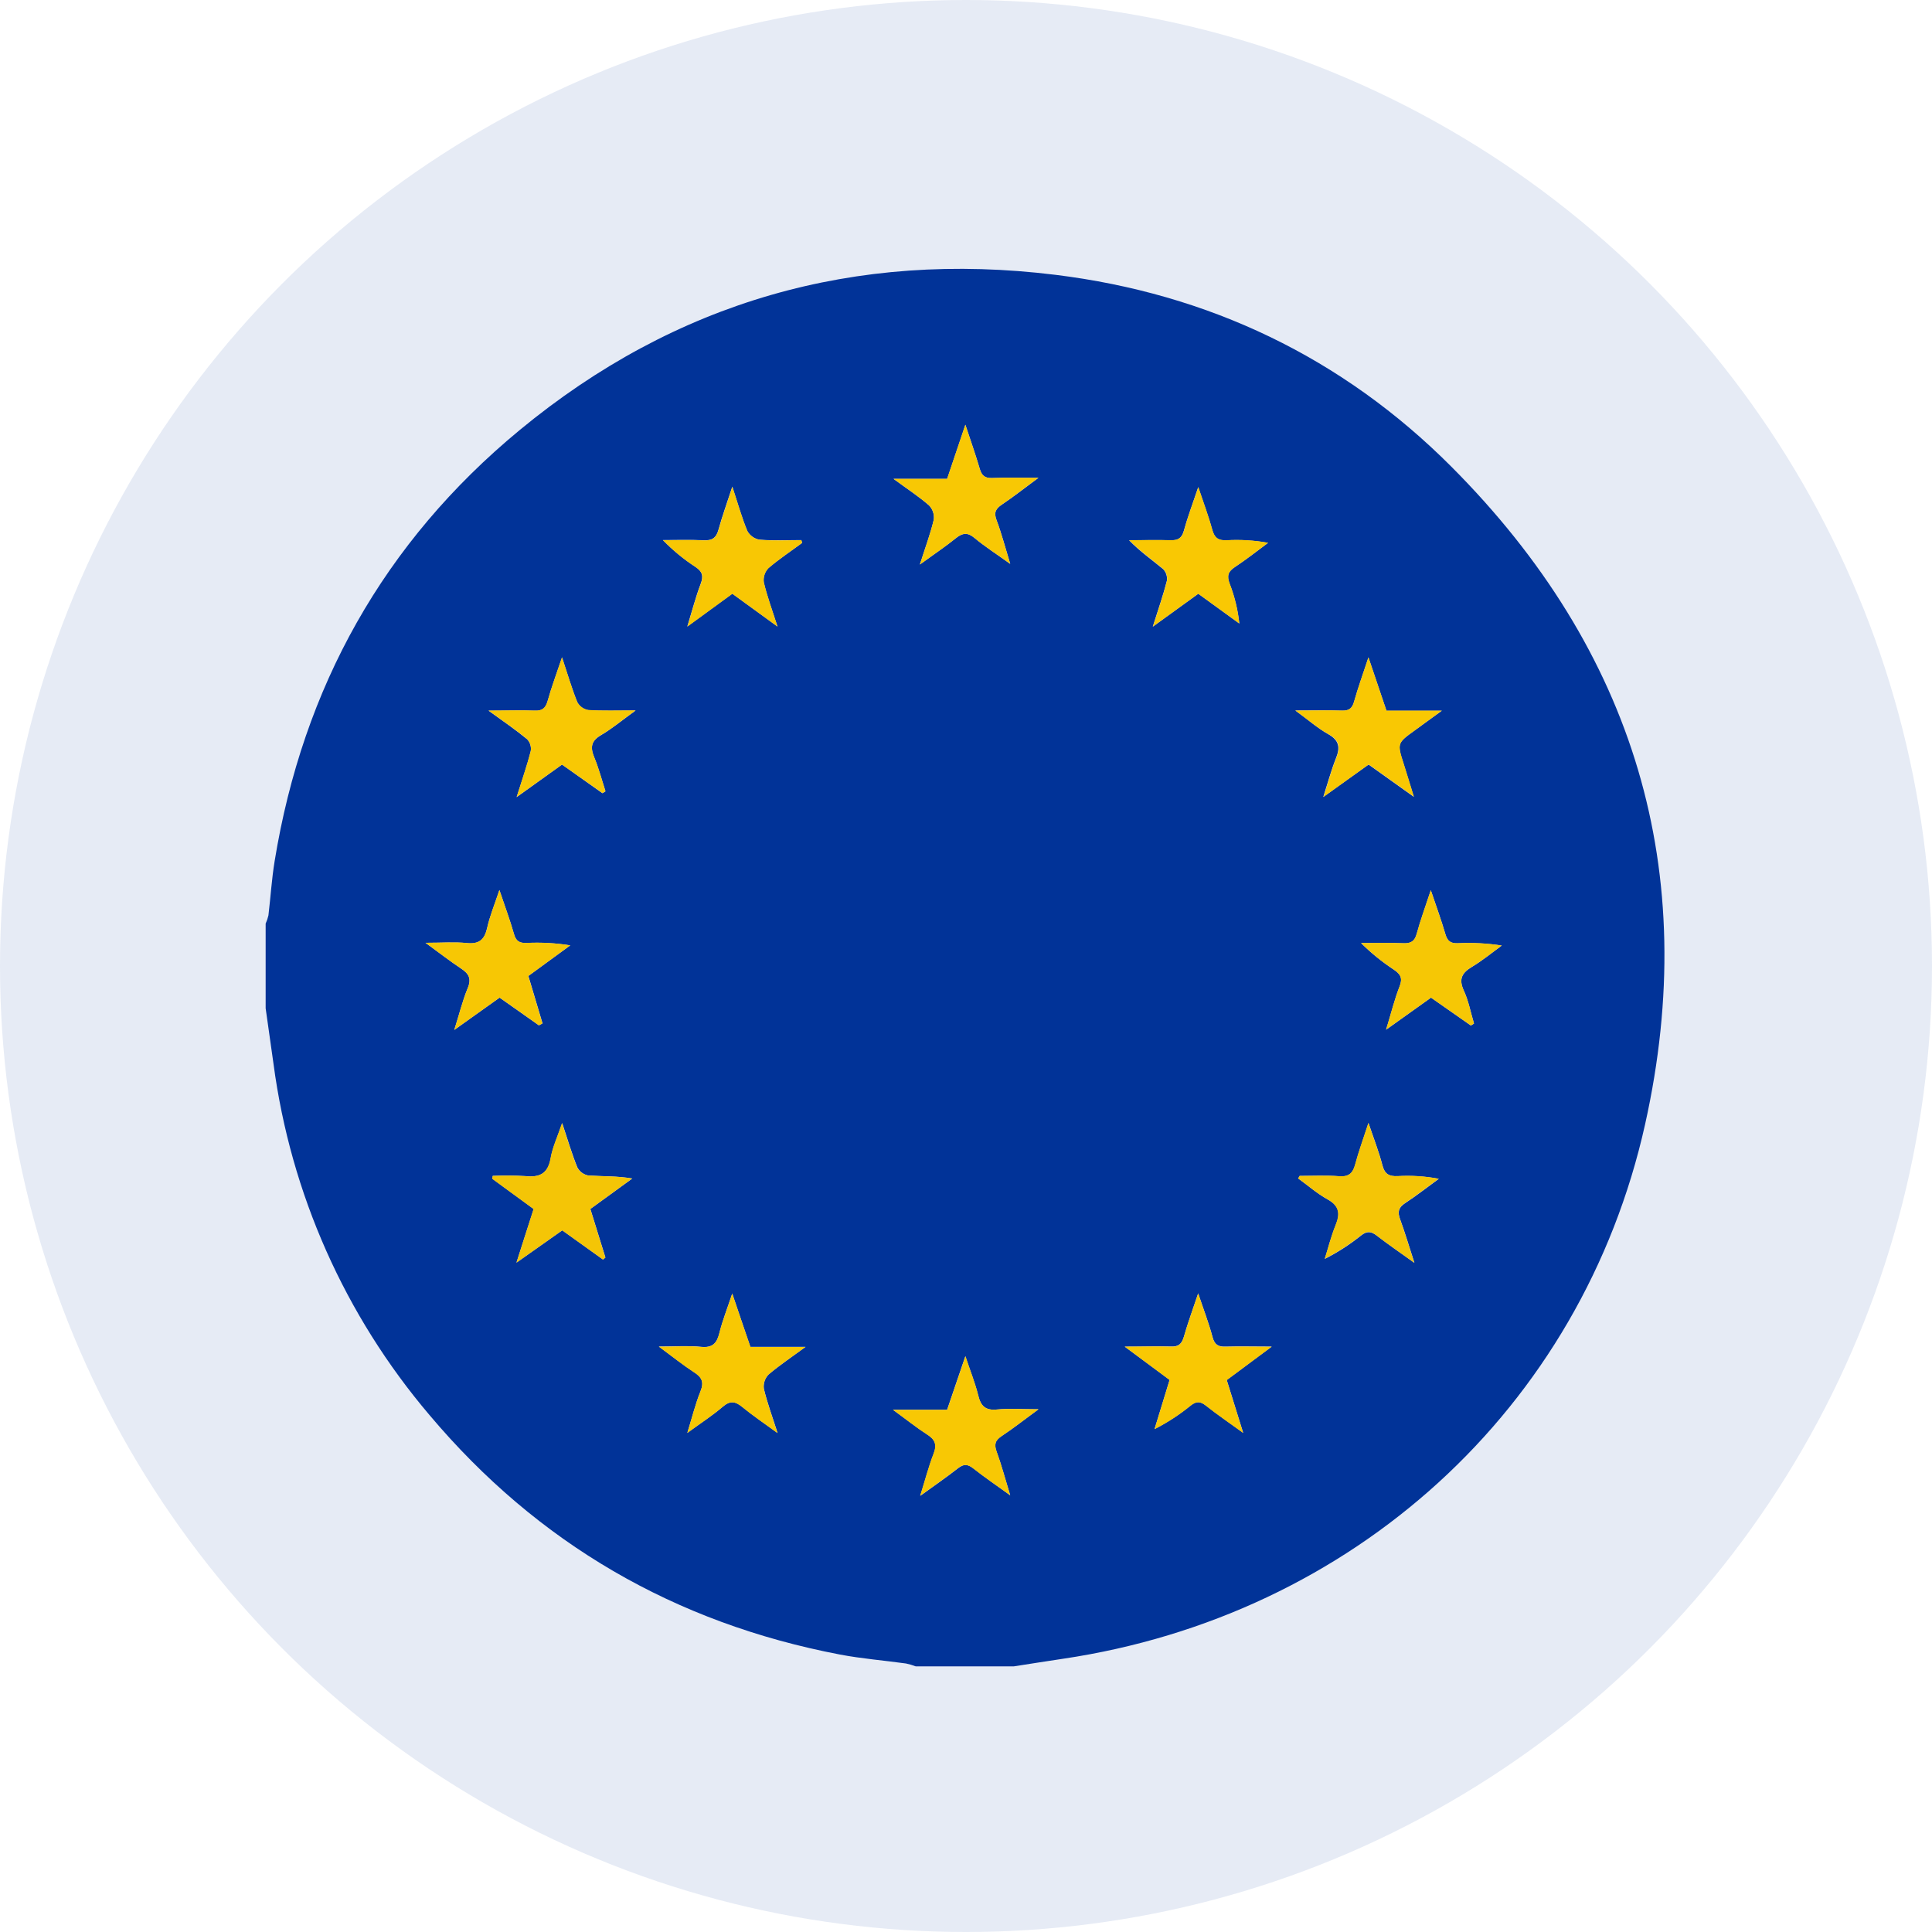
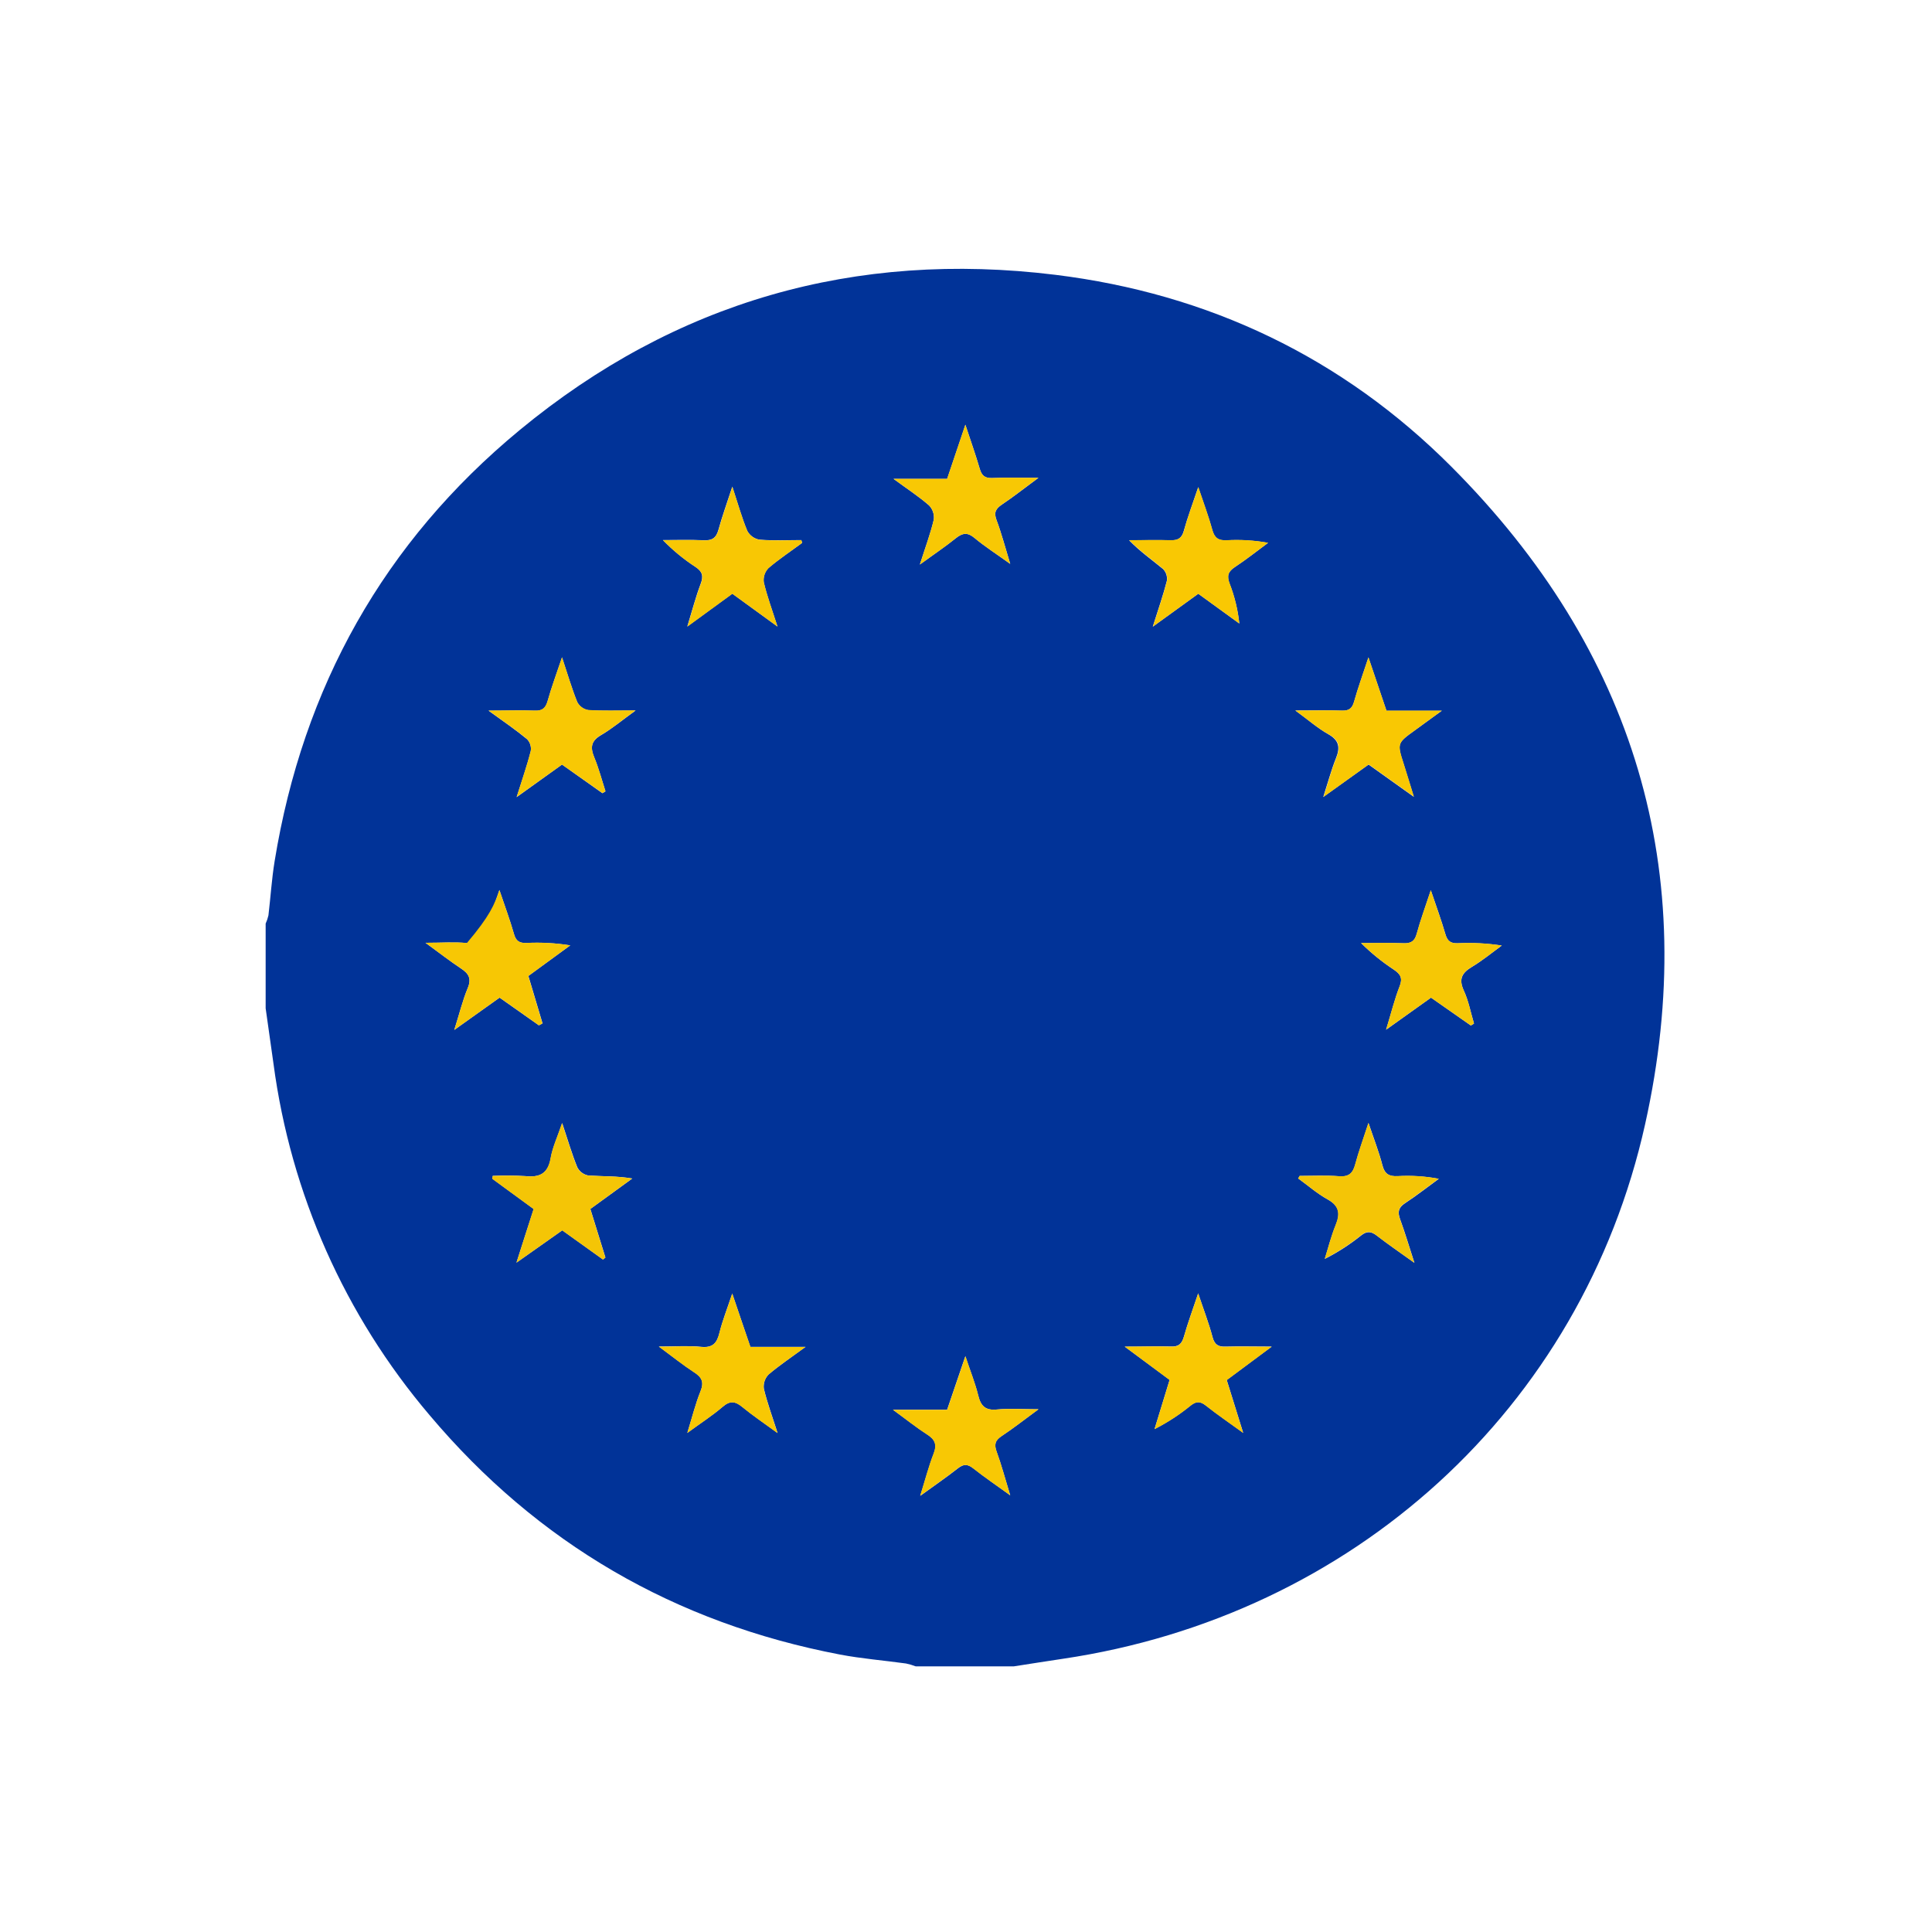
<svg xmlns="http://www.w3.org/2000/svg" width="160" height="160" viewBox="0 0 160 160" fill="none">
  <g clip-path="url(#clip0_3395_31785)">
-     <circle opacity="0.1" cx="80" cy="80" r="80" fill="#013398" />
    <g clip-path="url(#clip1_3395_31785)">
      <path d="M22 83.501V76.489C22.099 76.271 22.176 76.043 22.23 75.809C22.408 74.314 22.502 72.804 22.743 71.32C25.09 56.911 31.788 44.906 43.037 35.617C55.924 24.975 70.829 20.721 87.392 22.758C100.079 24.319 111.178 29.6 120.213 38.665C135.357 53.857 140.894 72.197 136.242 93.101C130.986 116.718 111.976 133.822 88.017 137.374C86.667 137.573 85.32 137.791 83.972 137.999H75.831C75.572 137.899 75.305 137.82 75.034 137.764C73.206 137.51 71.363 137.365 69.554 137.021C55.894 134.408 44.526 127.819 35.57 117.189C28.56 108.939 24.076 98.845 22.652 88.113C22.438 86.576 22.218 85.038 22 83.501ZM42.771 104.568L46.565 101.891L49.94 104.308L50.139 104.142C49.722 102.801 49.306 101.46 48.892 100.121L52.365 97.599C51.094 97.381 49.903 97.43 48.719 97.348C48.527 97.311 48.346 97.231 48.189 97.115C48.032 96.998 47.904 96.847 47.813 96.674C47.357 95.554 47.019 94.385 46.559 93.007C46.179 94.137 45.765 95.004 45.608 95.913C45.384 97.194 44.702 97.526 43.508 97.399C42.61 97.347 41.71 97.34 40.811 97.381L40.778 97.623L44.2 100.124C43.717 101.595 43.276 102.991 42.771 104.568ZM107.632 97.384L107.514 97.596C108.323 98.182 109.085 98.852 109.955 99.333C110.921 99.867 111.015 100.499 110.622 101.447C110.229 102.396 110.003 103.32 109.716 104.257C110.782 103.716 111.79 103.066 112.722 102.317C113.19 101.949 113.537 101.961 114.003 102.317C114.933 103.039 115.909 103.704 117.138 104.586C116.673 103.148 116.344 102.039 115.948 100.961C115.736 100.378 115.809 100.006 116.359 99.647C117.319 99.016 118.226 98.303 119.156 97.626C118.037 97.413 116.895 97.339 115.758 97.405C115.045 97.439 114.676 97.239 114.486 96.499C114.205 95.4 113.782 94.333 113.335 93.001C112.9 94.339 112.522 95.366 112.241 96.415C112.048 97.146 111.731 97.475 110.918 97.415C109.819 97.324 108.722 97.384 107.632 97.384ZM66.427 44.961L66.361 44.725C65.204 44.725 64.044 44.785 62.893 44.692C62.682 44.654 62.482 44.57 62.308 44.445C62.134 44.32 61.99 44.158 61.887 43.97C61.434 42.882 61.117 41.734 60.645 40.303C60.186 41.713 59.794 42.789 59.495 43.885C59.31 44.553 58.972 44.773 58.286 44.74C57.16 44.689 56.027 44.725 54.897 44.725C55.71 45.565 56.615 46.31 57.594 46.948C58.172 47.329 58.271 47.707 58.026 48.35C57.625 49.404 57.341 50.504 56.918 51.885L60.645 49.166L64.385 51.885C63.935 50.48 63.518 49.365 63.249 48.214C63.222 48.002 63.243 47.786 63.31 47.584C63.378 47.381 63.49 47.196 63.639 47.042C64.524 46.293 65.5 45.65 66.427 44.961ZM99.237 49.172L102.635 51.637C102.513 50.51 102.243 49.403 101.832 48.347C101.587 47.71 101.687 47.341 102.264 46.964C103.212 46.341 104.1 45.631 105.012 44.958C103.877 44.752 102.721 44.681 101.569 44.746C100.877 44.782 100.569 44.535 100.388 43.87C100.086 42.752 99.672 41.665 99.231 40.345C98.784 41.68 98.361 42.798 98.043 43.946C97.868 44.586 97.542 44.764 96.923 44.743C95.784 44.704 94.645 44.743 93.506 44.743C94.427 45.692 95.412 46.371 96.331 47.136C96.451 47.264 96.541 47.419 96.594 47.587C96.646 47.756 96.659 47.934 96.633 48.108C96.331 49.281 95.932 50.425 95.467 51.9L99.237 49.172ZM118.51 82.621L121.814 84.932L122.071 84.766C121.799 83.86 121.624 82.899 121.231 82.047C120.787 81.084 121.068 80.57 121.911 80.066C122.754 79.561 123.554 78.9 124.37 78.308C123.166 78.122 121.947 78.058 120.73 78.117C120.126 78.142 119.869 77.933 119.703 77.368C119.371 76.22 118.96 75.094 118.494 73.725C118.038 75.115 117.631 76.208 117.328 77.329C117.156 77.963 116.842 78.142 116.217 78.117C115.051 78.069 113.885 78.102 112.719 78.102C113.549 78.926 114.46 79.665 115.437 80.308C115.975 80.67 116.184 80.999 115.912 81.685C115.492 82.751 115.22 83.878 114.791 85.277L118.51 82.621ZM44.629 84.914L44.931 84.751C44.541 83.449 44.152 82.147 43.759 80.824L47.224 78.293C46.026 78.101 44.811 78.034 43.599 78.093C43.016 78.114 42.732 77.942 42.566 77.356C42.237 76.196 41.814 75.063 41.358 73.71C40.959 74.918 40.566 75.858 40.346 76.84C40.125 77.821 39.693 78.208 38.663 78.102C37.633 77.996 36.609 78.081 35.24 78.081C36.406 78.927 37.258 79.592 38.161 80.196C38.817 80.622 39.068 81.035 38.732 81.839C38.312 82.848 38.053 83.927 37.621 85.295L41.373 82.621C42.499 83.413 43.563 84.162 44.629 84.914ZM107.275 58.841C108.366 59.636 109.133 60.313 109.994 60.799C110.924 61.319 110.991 61.923 110.628 62.82C110.266 63.717 109.991 64.741 109.586 66.001L113.341 63.318L117.084 65.989C116.754 64.928 116.51 64.11 116.25 63.294C115.691 61.551 115.688 61.551 117.202 60.461C117.854 59.989 118.504 59.512 119.398 58.863H114.821C114.338 57.428 113.876 56.059 113.329 54.446C112.87 55.842 112.462 56.959 112.142 58.101C111.982 58.675 111.713 58.878 111.121 58.853C109.958 58.808 108.795 58.841 107.275 58.841ZM93.144 111.522L96.862 114.274C96.43 115.678 96.022 117.011 95.615 118.346C96.677 117.806 97.679 117.154 98.602 116.4C99.07 116.029 99.4 116.035 99.865 116.4C100.798 117.137 101.78 117.808 102.955 118.66C102.457 117.053 102.034 115.703 101.593 114.286L105.315 111.519C103.843 111.519 102.686 111.486 101.533 111.519C100.91 111.546 100.593 111.383 100.418 110.733C100.116 109.579 99.675 108.456 99.228 107.108C98.787 108.428 98.37 109.549 98.046 110.694C97.871 111.298 97.605 111.543 96.953 111.51C95.799 111.479 94.639 111.522 93.144 111.522ZM46.544 63.318L49.894 65.693L50.142 65.536C49.84 64.593 49.586 63.623 49.206 62.711C48.864 61.883 48.955 61.358 49.783 60.877C50.689 60.343 51.517 59.651 52.637 58.841C51.106 58.841 49.919 58.887 48.71 58.808C48.519 58.774 48.337 58.696 48.18 58.581C48.023 58.466 47.894 58.316 47.804 58.144C47.345 56.999 46.997 55.809 46.544 54.443C46.1 55.772 45.677 56.893 45.357 58.041C45.185 58.663 44.913 58.887 44.264 58.856C43.1 58.802 41.931 58.856 40.46 58.856C41.729 59.763 42.726 60.458 43.653 61.219C43.776 61.348 43.867 61.504 43.919 61.675C43.971 61.845 43.984 62.025 43.955 62.201C43.653 63.409 43.23 64.593 42.786 66.016L46.544 63.318ZM60.642 107.12C60.214 108.41 59.827 109.377 59.582 110.38C59.371 111.244 59.017 111.637 58.054 111.537C57.005 111.428 55.939 111.513 54.565 111.513C55.728 112.371 56.577 113.056 57.486 113.645C58.129 114.059 58.322 114.452 58.017 115.21C57.6 116.24 57.335 117.325 56.924 118.663C58.057 117.835 59.002 117.228 59.848 116.503C60.467 115.968 60.902 116.041 61.488 116.527C62.346 117.234 63.277 117.856 64.397 118.675C63.95 117.279 63.533 116.156 63.258 114.999C63.232 114.787 63.254 114.572 63.321 114.37C63.388 114.168 63.5 113.983 63.648 113.83C64.555 113.065 65.53 112.41 66.714 111.54H62.138C61.657 110.126 61.195 108.767 60.642 107.129V107.12ZM83.661 123.835C83.229 122.43 82.936 121.312 82.537 120.231C82.314 119.627 82.405 119.288 82.948 118.929C83.903 118.301 84.803 117.588 86.002 116.709C84.622 116.709 83.586 116.63 82.55 116.73C81.595 116.823 81.22 116.428 81.009 115.567C80.761 114.555 80.365 113.579 79.946 112.316C79.387 113.972 78.922 115.337 78.435 116.751H73.958C75.049 117.545 75.889 118.219 76.789 118.799C77.432 119.21 77.617 119.624 77.33 120.37C76.916 121.433 76.629 122.548 76.215 123.877C77.402 123.016 78.396 122.336 79.341 121.593C79.816 121.219 80.151 121.246 80.616 121.611C81.51 122.324 82.465 122.965 83.661 123.835ZM76.179 46.752C77.339 45.909 78.278 45.278 79.157 44.574C79.71 44.133 80.124 44.063 80.71 44.556C81.556 45.263 82.495 45.861 83.664 46.701C83.226 45.269 82.936 44.148 82.531 43.076C82.293 42.447 82.456 42.133 82.975 41.786C83.918 41.154 84.812 40.448 85.996 39.575C84.486 39.575 83.323 39.541 82.169 39.59C81.565 39.614 81.302 39.387 81.139 38.825C80.807 37.69 80.411 36.572 79.949 35.176L78.438 39.659H73.998C75.145 40.499 76.094 41.121 76.943 41.858C77.092 42.013 77.204 42.198 77.271 42.402C77.339 42.605 77.36 42.821 77.333 43.033C77.058 44.19 76.638 45.314 76.179 46.752Z" fill="#013398" />
      <path d="M42.771 104.567C43.276 102.979 43.717 101.595 44.185 100.127L40.763 97.626L40.796 97.384C41.695 97.343 42.595 97.349 43.493 97.402C44.684 97.529 45.369 97.197 45.593 95.916C45.75 95.01 46.164 94.14 46.544 93.01C47.004 94.387 47.342 95.556 47.798 96.677C47.889 96.85 48.017 97.001 48.174 97.117C48.331 97.234 48.512 97.314 48.704 97.351C49.888 97.432 51.079 97.384 52.35 97.601L48.886 100.124C49.298 101.461 49.714 102.801 50.133 104.145L49.934 104.311L46.559 101.894L42.771 104.567Z" fill="#F4C506" />
      <path d="M107.632 97.385C108.722 97.385 109.819 97.324 110.906 97.406C111.719 97.466 112.036 97.137 112.229 96.406C112.51 95.358 112.888 94.33 113.323 92.992C113.77 94.324 114.193 95.391 114.474 96.49C114.664 97.23 115.033 97.43 115.746 97.397C116.883 97.331 118.025 97.404 119.144 97.617C118.214 98.294 117.307 99.007 116.347 99.638C115.797 99.998 115.724 100.369 115.936 100.952C116.332 102.04 116.661 103.148 117.126 104.577C115.897 103.695 114.921 103.03 113.99 102.308C113.525 101.946 113.178 101.934 112.71 102.308C111.778 103.057 110.77 103.707 109.704 104.248C110.006 103.311 110.245 102.348 110.61 101.438C110.976 100.529 110.912 99.865 109.943 99.324C109.073 98.844 108.311 98.173 107.502 97.587L107.632 97.385Z" fill="#F4C506" />
      <path d="M66.427 44.962C65.494 45.65 64.524 46.294 63.648 47.052C63.499 47.206 63.387 47.391 63.32 47.593C63.252 47.797 63.231 48.012 63.259 48.224C63.528 49.375 63.944 50.49 64.394 51.894L60.655 49.176L56.927 51.894C57.35 50.514 57.634 49.414 58.036 48.36C58.28 47.717 58.181 47.339 57.604 46.958C56.624 46.32 55.719 45.575 54.906 44.735C56.036 44.735 57.169 44.699 58.295 44.75C58.972 44.783 59.31 44.563 59.504 43.895C59.806 42.799 60.196 41.723 60.655 40.312C61.126 41.744 61.443 42.892 61.896 43.98C61.999 44.168 62.143 44.33 62.317 44.455C62.491 44.58 62.691 44.664 62.902 44.702C64.053 44.795 65.213 44.735 66.37 44.735L66.427 44.962Z" fill="#F8C704" />
      <path d="M99.237 49.172L95.479 51.891C95.944 50.416 96.346 49.272 96.645 48.099C96.672 47.925 96.658 47.747 96.606 47.578C96.554 47.41 96.464 47.255 96.343 47.127C95.436 46.362 94.44 45.683 93.518 44.734C94.657 44.734 95.796 44.704 96.935 44.734C97.554 44.755 97.88 44.577 98.056 43.937C98.358 42.789 98.796 41.671 99.243 40.336C99.684 41.656 100.095 42.753 100.4 43.861C100.581 44.526 100.889 44.767 101.581 44.737C102.733 44.672 103.889 44.743 105.025 44.949C104.118 45.622 103.212 46.332 102.276 46.955C101.699 47.332 101.599 47.701 101.844 48.338C102.252 49.398 102.518 50.507 102.635 51.637L99.237 49.172Z" fill="#F9C803" />
      <path d="M118.51 82.621L114.788 85.27C115.217 83.872 115.489 82.745 115.909 81.679C116.18 80.993 115.972 80.664 115.434 80.301C114.457 79.658 113.546 78.92 112.716 78.096C113.882 78.096 115.048 78.063 116.214 78.111C116.839 78.135 117.153 77.957 117.325 77.323C117.627 76.202 118.035 75.108 118.491 73.719C118.948 75.087 119.358 76.214 119.7 77.362C119.866 77.927 120.129 78.135 120.727 78.111C121.944 78.051 123.163 78.115 124.367 78.301C123.551 78.906 122.769 79.546 121.908 80.059C121.047 80.573 120.784 81.078 121.228 82.041C121.621 82.899 121.796 83.854 122.068 84.76L121.811 84.926L118.51 82.621Z" fill="#F6C705" />
-       <path d="M44.629 84.915C43.563 84.163 42.515 83.405 41.376 82.617L37.624 85.29C38.056 83.921 38.316 82.843 38.736 81.834C39.071 81.031 38.82 80.626 38.165 80.191C37.258 79.602 36.409 78.934 35.243 78.076C36.612 78.076 37.66 77.995 38.666 78.097C39.672 78.2 40.134 77.81 40.349 76.835C40.563 75.859 40.953 74.91 41.361 73.705C41.814 75.058 42.237 76.191 42.569 77.351C42.735 77.937 43.019 78.109 43.602 78.088C44.814 78.029 46.029 78.096 47.227 78.288L43.75 80.831C44.143 82.148 44.532 83.45 44.922 84.758L44.629 84.915Z" fill="#F7C704" />
+       <path d="M44.629 84.915C43.563 84.163 42.515 83.405 41.376 82.617L37.624 85.29C38.056 83.921 38.316 82.843 38.736 81.834C39.071 81.031 38.82 80.626 38.165 80.191C37.258 79.602 36.409 78.934 35.243 78.076C36.612 78.076 37.66 77.995 38.666 78.097C40.563 75.859 40.953 74.91 41.361 73.705C41.814 75.058 42.237 76.191 42.569 77.351C42.735 77.937 43.019 78.109 43.602 78.088C44.814 78.029 46.029 78.096 47.227 78.288L43.75 80.831C44.143 82.148 44.532 83.45 44.922 84.758L44.629 84.915Z" fill="#F7C704" />
      <path d="M107.275 58.843C108.786 58.843 109.958 58.81 111.121 58.843C111.725 58.867 111.982 58.665 112.142 58.091C112.462 56.949 112.87 55.831 113.329 54.435C113.876 56.049 114.338 57.417 114.821 58.852H119.41C118.504 59.502 117.866 59.979 117.214 60.45C115.703 61.541 115.703 61.541 116.262 63.284C116.522 64.099 116.767 64.918 117.096 65.978L113.353 63.308L109.604 66.002C110.009 64.743 110.269 63.758 110.646 62.821C111.024 61.885 110.948 61.311 110.012 60.8C109.133 60.314 108.366 59.637 107.275 58.843Z" fill="#F9C803" />
      <path d="M93.144 111.522C94.639 111.522 95.799 111.48 96.953 111.522C97.605 111.556 97.859 111.32 98.046 110.707C98.37 109.562 98.787 108.441 99.228 107.121C99.675 108.456 100.104 109.58 100.418 110.746C100.593 111.396 100.91 111.559 101.532 111.532C102.686 111.486 103.843 111.532 105.314 111.532L101.593 114.299C102.034 115.715 102.457 117.066 102.955 118.673C101.78 117.821 100.798 117.162 99.865 116.413C99.4 116.045 99.07 116.039 98.602 116.413C97.679 117.166 96.677 117.819 95.615 118.359C96.022 117.023 96.43 115.691 96.862 114.287L93.144 111.522Z" fill="#F9C803" />
      <path d="M46.544 63.32L42.786 66.002C43.23 64.58 43.644 63.395 43.955 62.187C43.984 62.011 43.971 61.831 43.919 61.661C43.867 61.491 43.776 61.335 43.653 61.205C42.726 60.444 41.729 59.764 40.46 58.843C41.931 58.843 43.1 58.804 44.263 58.843C44.913 58.873 45.17 58.65 45.357 58.028C45.677 56.88 46.1 55.759 46.544 54.43C46.997 55.795 47.345 56.985 47.804 58.13C47.894 58.303 48.023 58.452 48.18 58.568C48.337 58.683 48.518 58.76 48.71 58.795C49.9 58.873 51.1 58.828 52.637 58.828C51.517 59.638 50.698 60.338 49.782 60.864C48.955 61.344 48.876 61.87 49.206 62.698C49.586 63.604 49.834 64.58 50.142 65.522L49.894 65.679L46.544 63.32Z" fill="#F8C804" />
      <path d="M60.643 107.131C61.195 108.768 61.658 110.128 62.153 111.55H66.708C65.524 112.42 64.536 113.061 63.642 113.84C63.494 113.994 63.382 114.178 63.315 114.38C63.248 114.583 63.226 114.798 63.253 115.009C63.527 116.166 63.944 117.29 64.391 118.686C63.271 117.867 62.34 117.245 61.482 116.538C60.896 116.051 60.461 115.979 59.842 116.514C58.996 117.239 58.051 117.846 56.918 118.673C57.329 117.344 57.594 116.257 58.011 115.221C58.313 114.462 58.123 114.07 57.48 113.656C56.574 113.067 55.722 112.381 54.559 111.523C55.93 111.523 56.999 111.439 58.048 111.547C59.011 111.647 59.365 111.245 59.576 110.39C59.827 109.387 60.214 108.43 60.643 107.131Z" fill="#F8C803" />
      <path d="M83.661 123.835C82.453 122.974 81.507 122.324 80.601 121.612C80.136 121.246 79.801 121.219 79.326 121.593C78.381 122.337 77.387 123.016 76.2 123.877C76.614 122.548 76.901 121.433 77.315 120.37C77.602 119.624 77.417 119.21 76.774 118.799C75.868 118.219 75.034 117.545 73.943 116.751H78.444C78.922 115.34 79.387 113.972 79.955 112.316C80.375 113.579 80.77 114.555 81.018 115.567C81.23 116.44 81.604 116.823 82.559 116.73C83.586 116.63 84.631 116.709 86.012 116.709C84.803 117.588 83.912 118.301 82.957 118.929C82.414 119.288 82.323 119.627 82.547 120.231C82.936 121.303 83.229 122.421 83.661 123.835Z" fill="#F8C804" />
      <path d="M76.179 46.754C76.638 45.316 77.058 44.192 77.333 43.029C77.36 42.816 77.339 42.601 77.271 42.397C77.204 42.194 77.092 42.008 76.943 41.854C76.094 41.117 75.145 40.495 73.998 39.655H78.435L79.946 35.172C80.408 36.568 80.803 37.685 81.136 38.821C81.299 39.383 81.562 39.609 82.166 39.585C83.32 39.537 84.48 39.57 85.993 39.57C84.806 40.443 83.912 41.15 82.972 41.782C82.453 42.129 82.29 42.443 82.528 43.071C82.933 44.15 83.223 45.27 83.661 46.696C82.492 45.857 81.547 45.258 80.707 44.552C80.121 44.059 79.707 44.129 79.154 44.57C78.278 45.295 77.339 45.899 76.179 46.754Z" fill="#F8C804" />
    </g>
  </g>
  <defs>
    <clipPath id="clip0_3395_31785">
      <rect width="160" height="160" fill="white" />
    </clipPath>
    <clipPath id="clip1_3395_31785">
      <rect width="116" height="116" fill="white" transform="translate(22 22)" />
    </clipPath>
  </defs>
</svg>